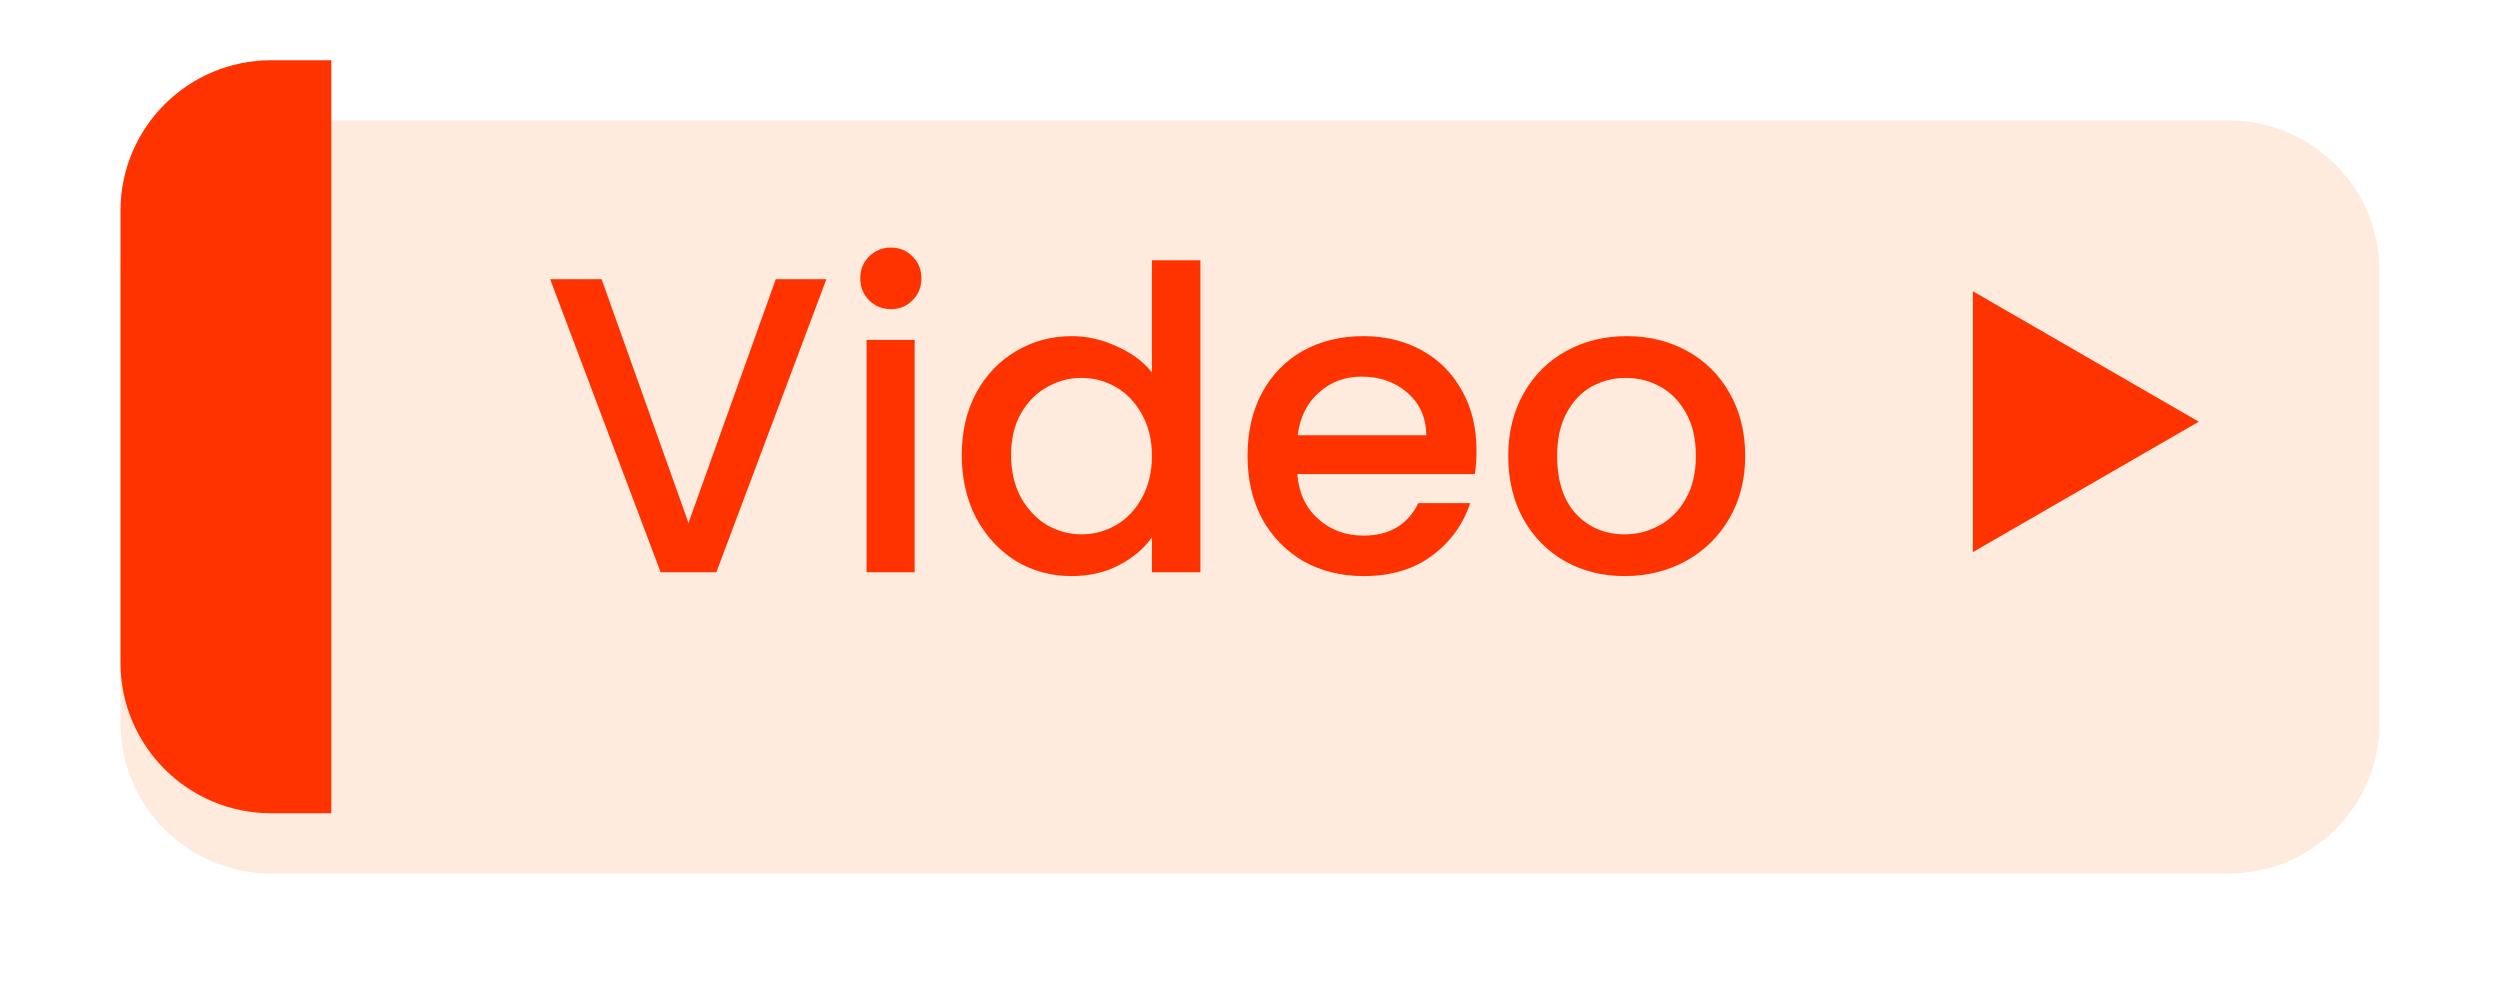
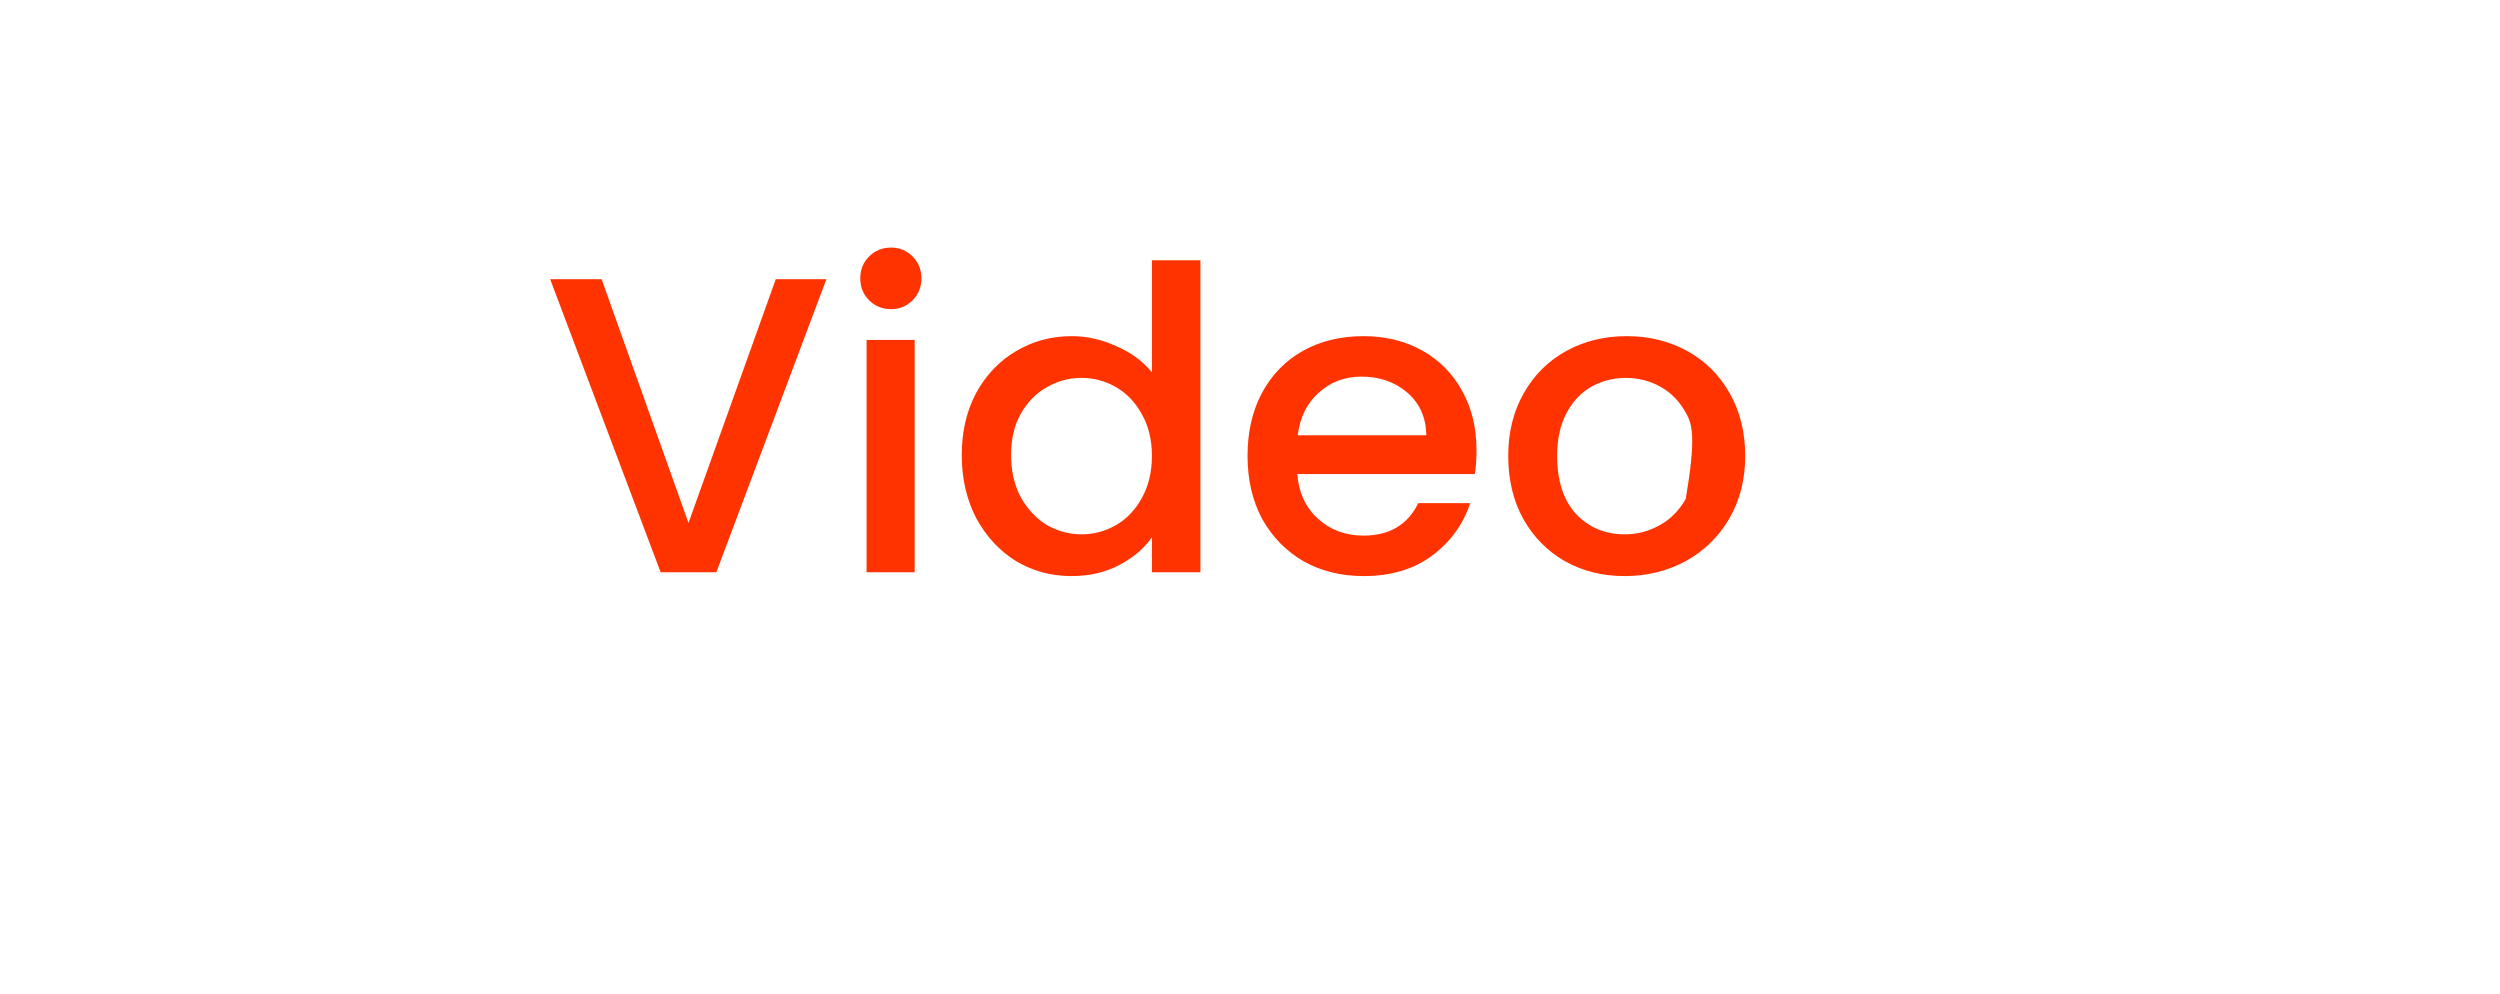
<svg xmlns="http://www.w3.org/2000/svg" width="83" height="33" viewBox="0 0 83 33" fill="none">
  <g filter="url(#filter0_d_162_5783)">
-     <path d="M4 7C4 4.239 6.239 2 9 2H74C76.761 2 79 4.239 79 7V22C79 24.761 76.761 27 74 27H9C6.239 27 4 24.761 4 22V7Z" fill="#FFEADE" />
-   </g>
-   <path d="M73 14L65.5 18.33V9.67L73 14Z" fill="#FF3300" />
-   <path d="M4 7C4 4.239 6.239 2 9 2H11V27H9C6.239 27 4 24.761 4 22V7Z" fill="#FF3300" />
-   <path d="M27.436 9.27L23.782 19H21.934L18.266 9.27H19.974L22.858 17.362L25.756 9.27H27.436ZM29.583 10.264C29.293 10.264 29.051 10.166 28.855 9.97C28.659 9.774 28.561 9.531 28.561 9.242C28.561 8.953 28.659 8.71 28.855 8.514C29.051 8.318 29.293 8.22 29.583 8.22C29.863 8.22 30.101 8.318 30.297 8.514C30.493 8.71 30.591 8.953 30.591 9.242C30.591 9.531 30.493 9.774 30.297 9.97C30.101 10.166 29.863 10.264 29.583 10.264ZM30.367 11.286V19H28.771V11.286H30.367ZM31.93 15.108C31.93 14.333 32.089 13.647 32.406 13.05C32.733 12.453 33.171 11.991 33.722 11.664C34.282 11.328 34.903 11.16 35.584 11.16C36.088 11.16 36.583 11.272 37.068 11.496C37.563 11.711 37.955 12 38.244 12.364V8.64H39.854V19H38.244V17.838C37.983 18.211 37.619 18.519 37.152 18.762C36.695 19.005 36.167 19.126 35.57 19.126C34.898 19.126 34.282 18.958 33.722 18.622C33.171 18.277 32.733 17.801 32.406 17.194C32.089 16.578 31.93 15.883 31.93 15.108ZM38.244 15.136C38.244 14.604 38.132 14.142 37.908 13.75C37.693 13.358 37.409 13.059 37.054 12.854C36.699 12.649 36.317 12.546 35.906 12.546C35.495 12.546 35.113 12.649 34.758 12.854C34.403 13.05 34.114 13.344 33.89 13.736C33.675 14.119 33.568 14.576 33.568 15.108C33.568 15.64 33.675 16.107 33.89 16.508C34.114 16.909 34.403 17.217 34.758 17.432C35.122 17.637 35.505 17.74 35.906 17.74C36.317 17.74 36.699 17.637 37.054 17.432C37.409 17.227 37.693 16.928 37.908 16.536C38.132 16.135 38.244 15.668 38.244 15.136ZM49.02 14.954C49.02 15.243 49.002 15.505 48.964 15.738H43.07C43.117 16.354 43.346 16.849 43.756 17.222C44.167 17.595 44.671 17.782 45.268 17.782C46.127 17.782 46.734 17.423 47.088 16.704H48.81C48.577 17.413 48.152 17.997 47.536 18.454C46.93 18.902 46.174 19.126 45.268 19.126C44.531 19.126 43.868 18.963 43.28 18.636C42.702 18.3 42.244 17.833 41.908 17.236C41.582 16.629 41.418 15.929 41.418 15.136C41.418 14.343 41.577 13.647 41.894 13.05C42.221 12.443 42.674 11.977 43.252 11.65C43.84 11.323 44.512 11.16 45.268 11.16C45.996 11.16 46.645 11.319 47.214 11.636C47.784 11.953 48.227 12.401 48.544 12.98C48.862 13.549 49.02 14.207 49.02 14.954ZM47.354 14.45C47.345 13.862 47.135 13.391 46.724 13.036C46.314 12.681 45.805 12.504 45.198 12.504C44.648 12.504 44.176 12.681 43.784 13.036C43.392 13.381 43.159 13.853 43.084 14.45H47.354ZM53.937 19.126C53.209 19.126 52.551 18.963 51.963 18.636C51.375 18.3 50.913 17.833 50.577 17.236C50.241 16.629 50.073 15.929 50.073 15.136C50.073 14.352 50.246 13.657 50.591 13.05C50.936 12.443 51.408 11.977 52.005 11.65C52.602 11.323 53.27 11.16 54.007 11.16C54.744 11.16 55.412 11.323 56.009 11.65C56.606 11.977 57.078 12.443 57.423 13.05C57.768 13.657 57.941 14.352 57.941 15.136C57.941 15.92 57.764 16.615 57.409 17.222C57.054 17.829 56.569 18.3 55.953 18.636C55.346 18.963 54.674 19.126 53.937 19.126ZM53.937 17.74C54.348 17.74 54.73 17.642 55.085 17.446C55.449 17.25 55.743 16.956 55.967 16.564C56.191 16.172 56.303 15.696 56.303 15.136C56.303 14.576 56.196 14.105 55.981 13.722C55.766 13.33 55.482 13.036 55.127 12.84C54.772 12.644 54.39 12.546 53.979 12.546C53.568 12.546 53.186 12.644 52.831 12.84C52.486 13.036 52.21 13.33 52.005 13.722C51.8 14.105 51.697 14.576 51.697 15.136C51.697 15.967 51.907 16.611 52.327 17.068C52.756 17.516 53.293 17.74 53.937 17.74Z" fill="#FF3300" />
+     </g>
+   <path d="M27.436 9.27L23.782 19H21.934L18.266 9.27H19.974L22.858 17.362L25.756 9.27H27.436ZM29.583 10.264C29.293 10.264 29.051 10.166 28.855 9.97C28.659 9.774 28.561 9.531 28.561 9.242C28.561 8.953 28.659 8.71 28.855 8.514C29.051 8.318 29.293 8.22 29.583 8.22C29.863 8.22 30.101 8.318 30.297 8.514C30.493 8.71 30.591 8.953 30.591 9.242C30.591 9.531 30.493 9.774 30.297 9.97C30.101 10.166 29.863 10.264 29.583 10.264ZM30.367 11.286V19H28.771V11.286H30.367ZM31.93 15.108C31.93 14.333 32.089 13.647 32.406 13.05C32.733 12.453 33.171 11.991 33.722 11.664C34.282 11.328 34.903 11.16 35.584 11.16C36.088 11.16 36.583 11.272 37.068 11.496C37.563 11.711 37.955 12 38.244 12.364V8.64H39.854V19H38.244V17.838C37.983 18.211 37.619 18.519 37.152 18.762C36.695 19.005 36.167 19.126 35.57 19.126C34.898 19.126 34.282 18.958 33.722 18.622C33.171 18.277 32.733 17.801 32.406 17.194C32.089 16.578 31.93 15.883 31.93 15.108ZM38.244 15.136C38.244 14.604 38.132 14.142 37.908 13.75C37.693 13.358 37.409 13.059 37.054 12.854C36.699 12.649 36.317 12.546 35.906 12.546C35.495 12.546 35.113 12.649 34.758 12.854C34.403 13.05 34.114 13.344 33.89 13.736C33.675 14.119 33.568 14.576 33.568 15.108C33.568 15.64 33.675 16.107 33.89 16.508C34.114 16.909 34.403 17.217 34.758 17.432C35.122 17.637 35.505 17.74 35.906 17.74C36.317 17.74 36.699 17.637 37.054 17.432C37.409 17.227 37.693 16.928 37.908 16.536C38.132 16.135 38.244 15.668 38.244 15.136ZM49.02 14.954C49.02 15.243 49.002 15.505 48.964 15.738H43.07C43.117 16.354 43.346 16.849 43.756 17.222C44.167 17.595 44.671 17.782 45.268 17.782C46.127 17.782 46.734 17.423 47.088 16.704H48.81C48.577 17.413 48.152 17.997 47.536 18.454C46.93 18.902 46.174 19.126 45.268 19.126C44.531 19.126 43.868 18.963 43.28 18.636C42.702 18.3 42.244 17.833 41.908 17.236C41.582 16.629 41.418 15.929 41.418 15.136C41.418 14.343 41.577 13.647 41.894 13.05C42.221 12.443 42.674 11.977 43.252 11.65C43.84 11.323 44.512 11.16 45.268 11.16C45.996 11.16 46.645 11.319 47.214 11.636C47.784 11.953 48.227 12.401 48.544 12.98C48.862 13.549 49.02 14.207 49.02 14.954ZM47.354 14.45C47.345 13.862 47.135 13.391 46.724 13.036C46.314 12.681 45.805 12.504 45.198 12.504C44.648 12.504 44.176 12.681 43.784 13.036C43.392 13.381 43.159 13.853 43.084 14.45H47.354ZM53.937 19.126C53.209 19.126 52.551 18.963 51.963 18.636C51.375 18.3 50.913 17.833 50.577 17.236C50.241 16.629 50.073 15.929 50.073 15.136C50.073 14.352 50.246 13.657 50.591 13.05C50.936 12.443 51.408 11.977 52.005 11.65C52.602 11.323 53.27 11.16 54.007 11.16C54.744 11.16 55.412 11.323 56.009 11.65C56.606 11.977 57.078 12.443 57.423 13.05C57.768 13.657 57.941 14.352 57.941 15.136C57.941 15.92 57.764 16.615 57.409 17.222C57.054 17.829 56.569 18.3 55.953 18.636C55.346 18.963 54.674 19.126 53.937 19.126ZM53.937 17.74C54.348 17.74 54.73 17.642 55.085 17.446C55.449 17.25 55.743 16.956 55.967 16.564C56.303 14.576 56.196 14.105 55.981 13.722C55.766 13.33 55.482 13.036 55.127 12.84C54.772 12.644 54.39 12.546 53.979 12.546C53.568 12.546 53.186 12.644 52.831 12.84C52.486 13.036 52.21 13.33 52.005 13.722C51.8 14.105 51.697 14.576 51.697 15.136C51.697 15.967 51.907 16.611 52.327 17.068C52.756 17.516 53.293 17.74 53.937 17.74Z" fill="#FF3300" />
  <defs>
    <filter id="filter0_d_162_5783" x="0" y="0" width="83" height="33" filterUnits="userSpaceOnUse" color-interpolation-filters="sRGB">
      <feFlood flood-opacity="0" result="BackgroundImageFix" />
      <feColorMatrix in="SourceAlpha" type="matrix" values="0 0 0 0 0 0 0 0 0 0 0 0 0 0 0 0 0 0 127 0" result="hardAlpha" />
      <feOffset dy="2" />
      <feGaussianBlur stdDeviation="2" />
      <feComposite in2="hardAlpha" operator="out" />
      <feColorMatrix type="matrix" values="0 0 0 0 0 0 0 0 0 0 0 0 0 0 0 0 0 0 0.25 0" />
      <feBlend mode="normal" in2="BackgroundImageFix" result="effect1_dropShadow_162_5783" />
      <feBlend mode="normal" in="SourceGraphic" in2="effect1_dropShadow_162_5783" result="shape" />
    </filter>
  </defs>
</svg>